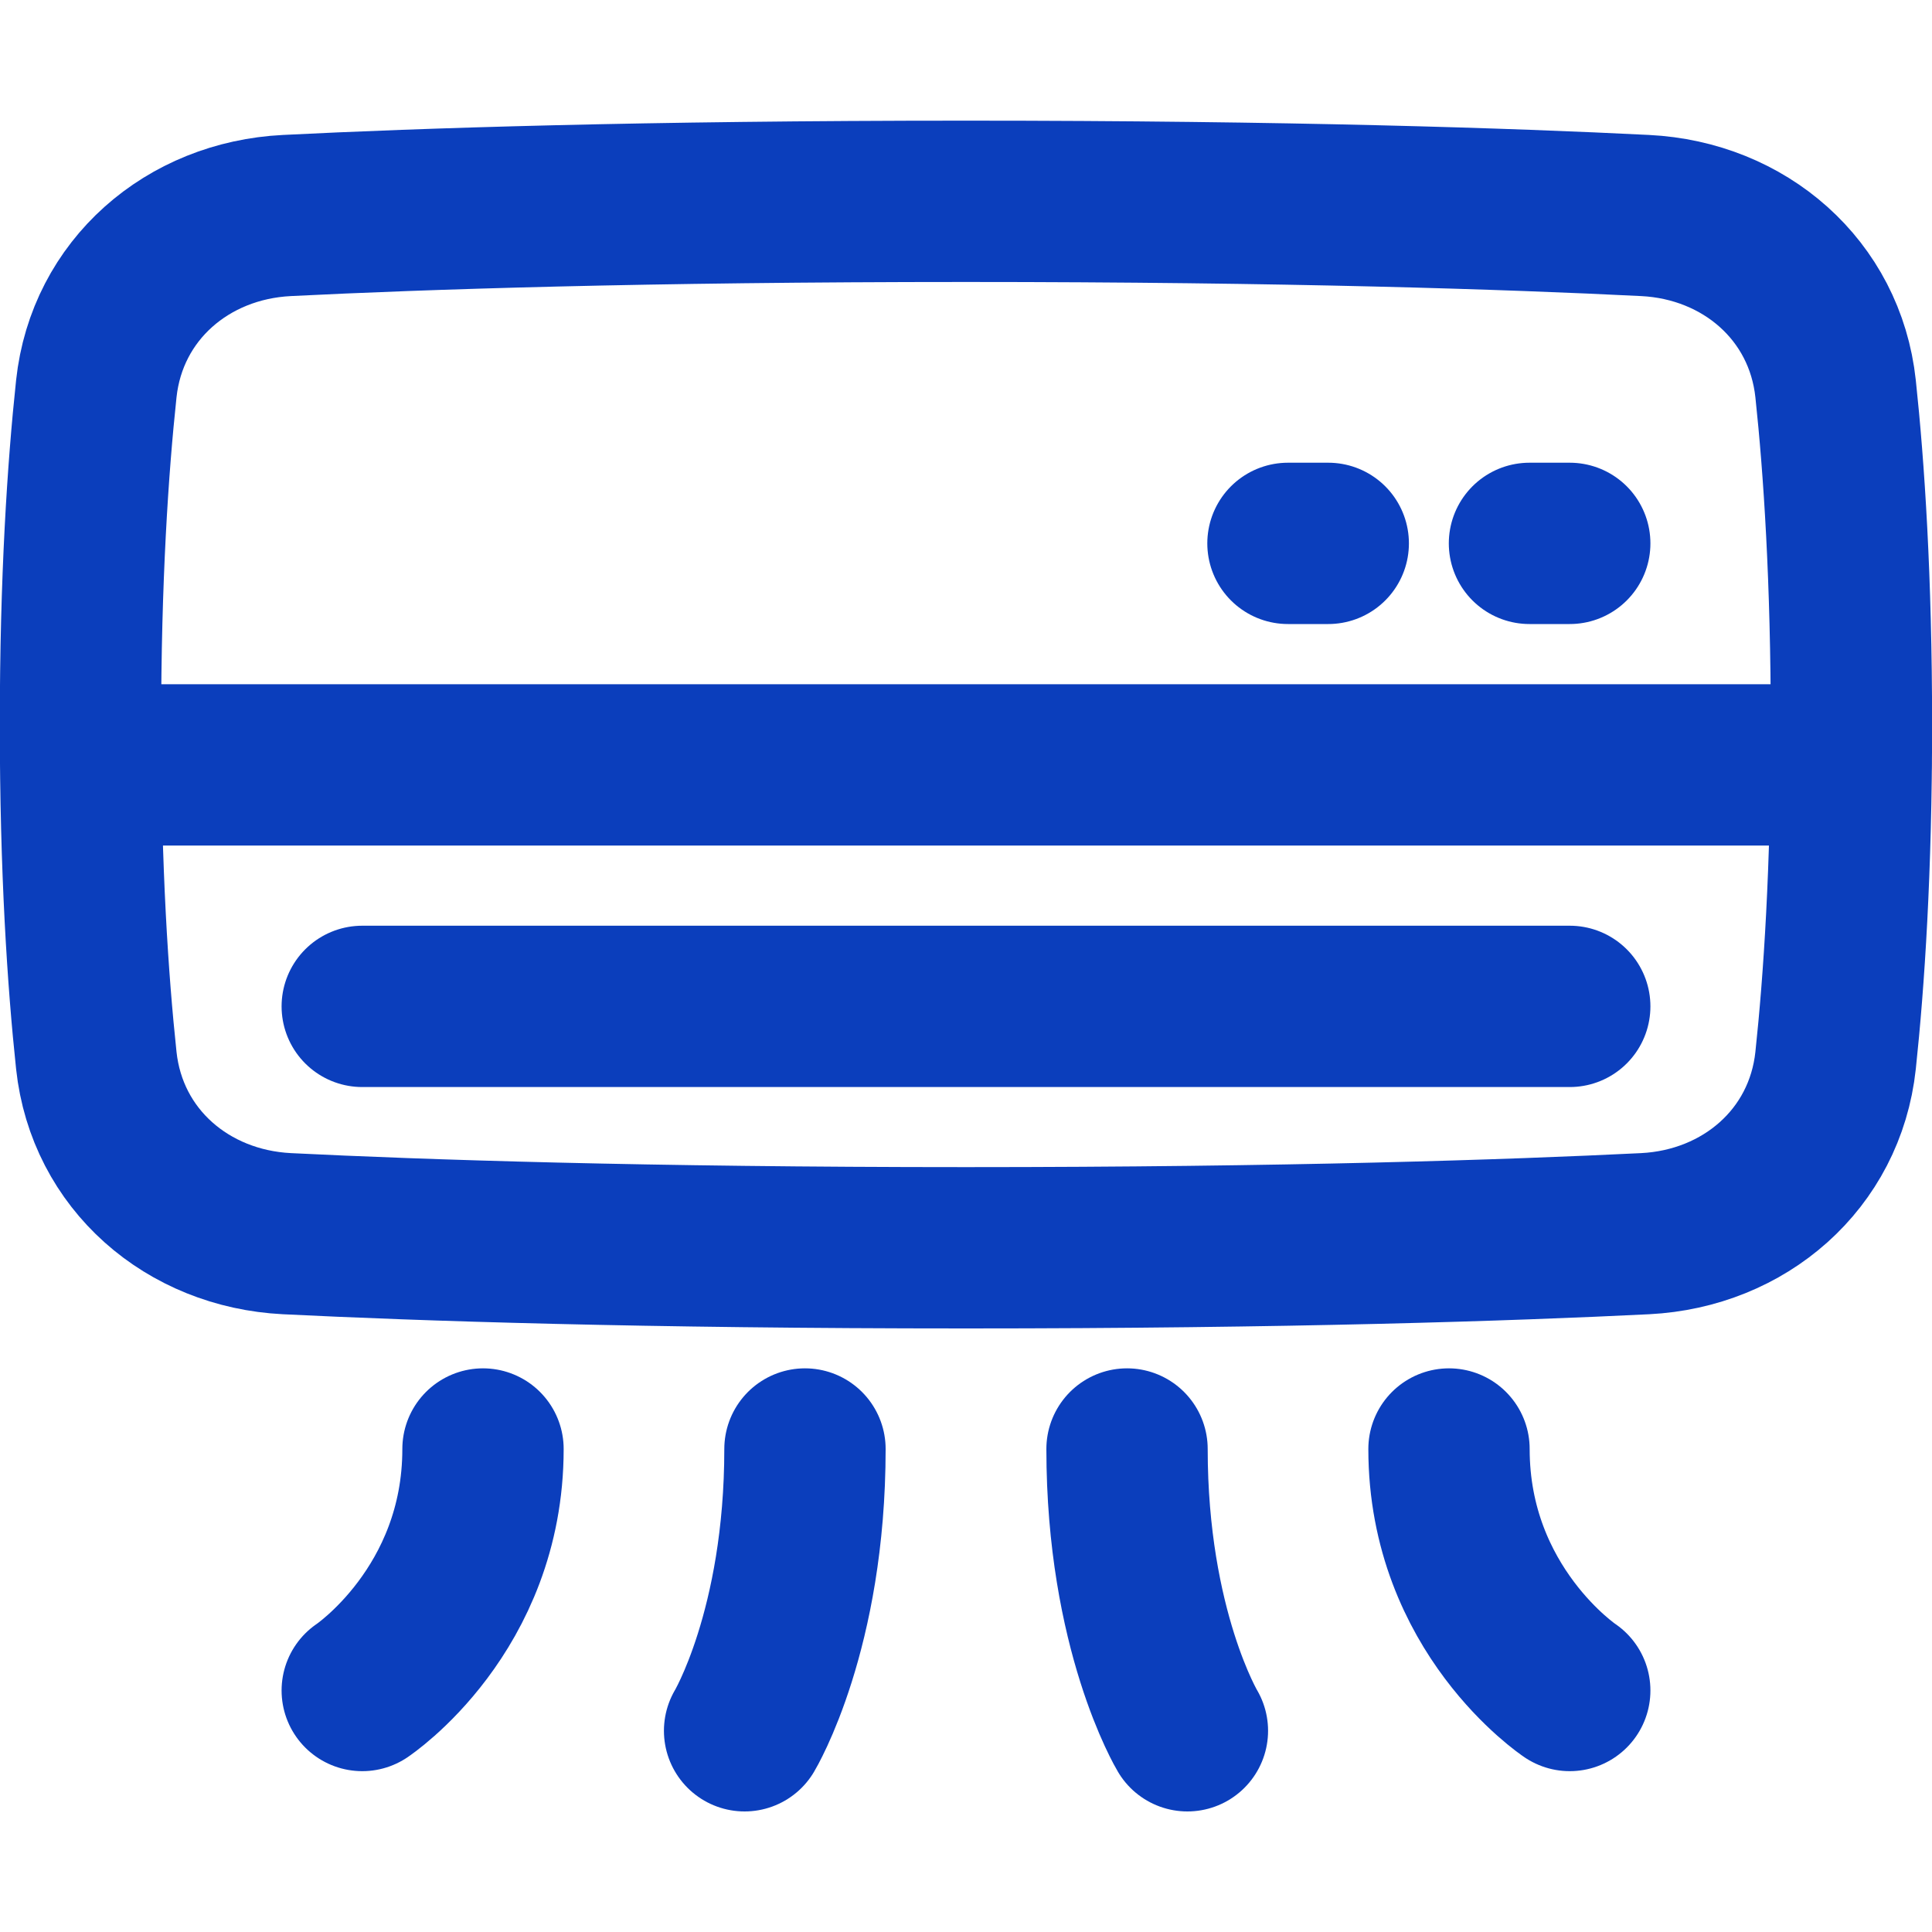
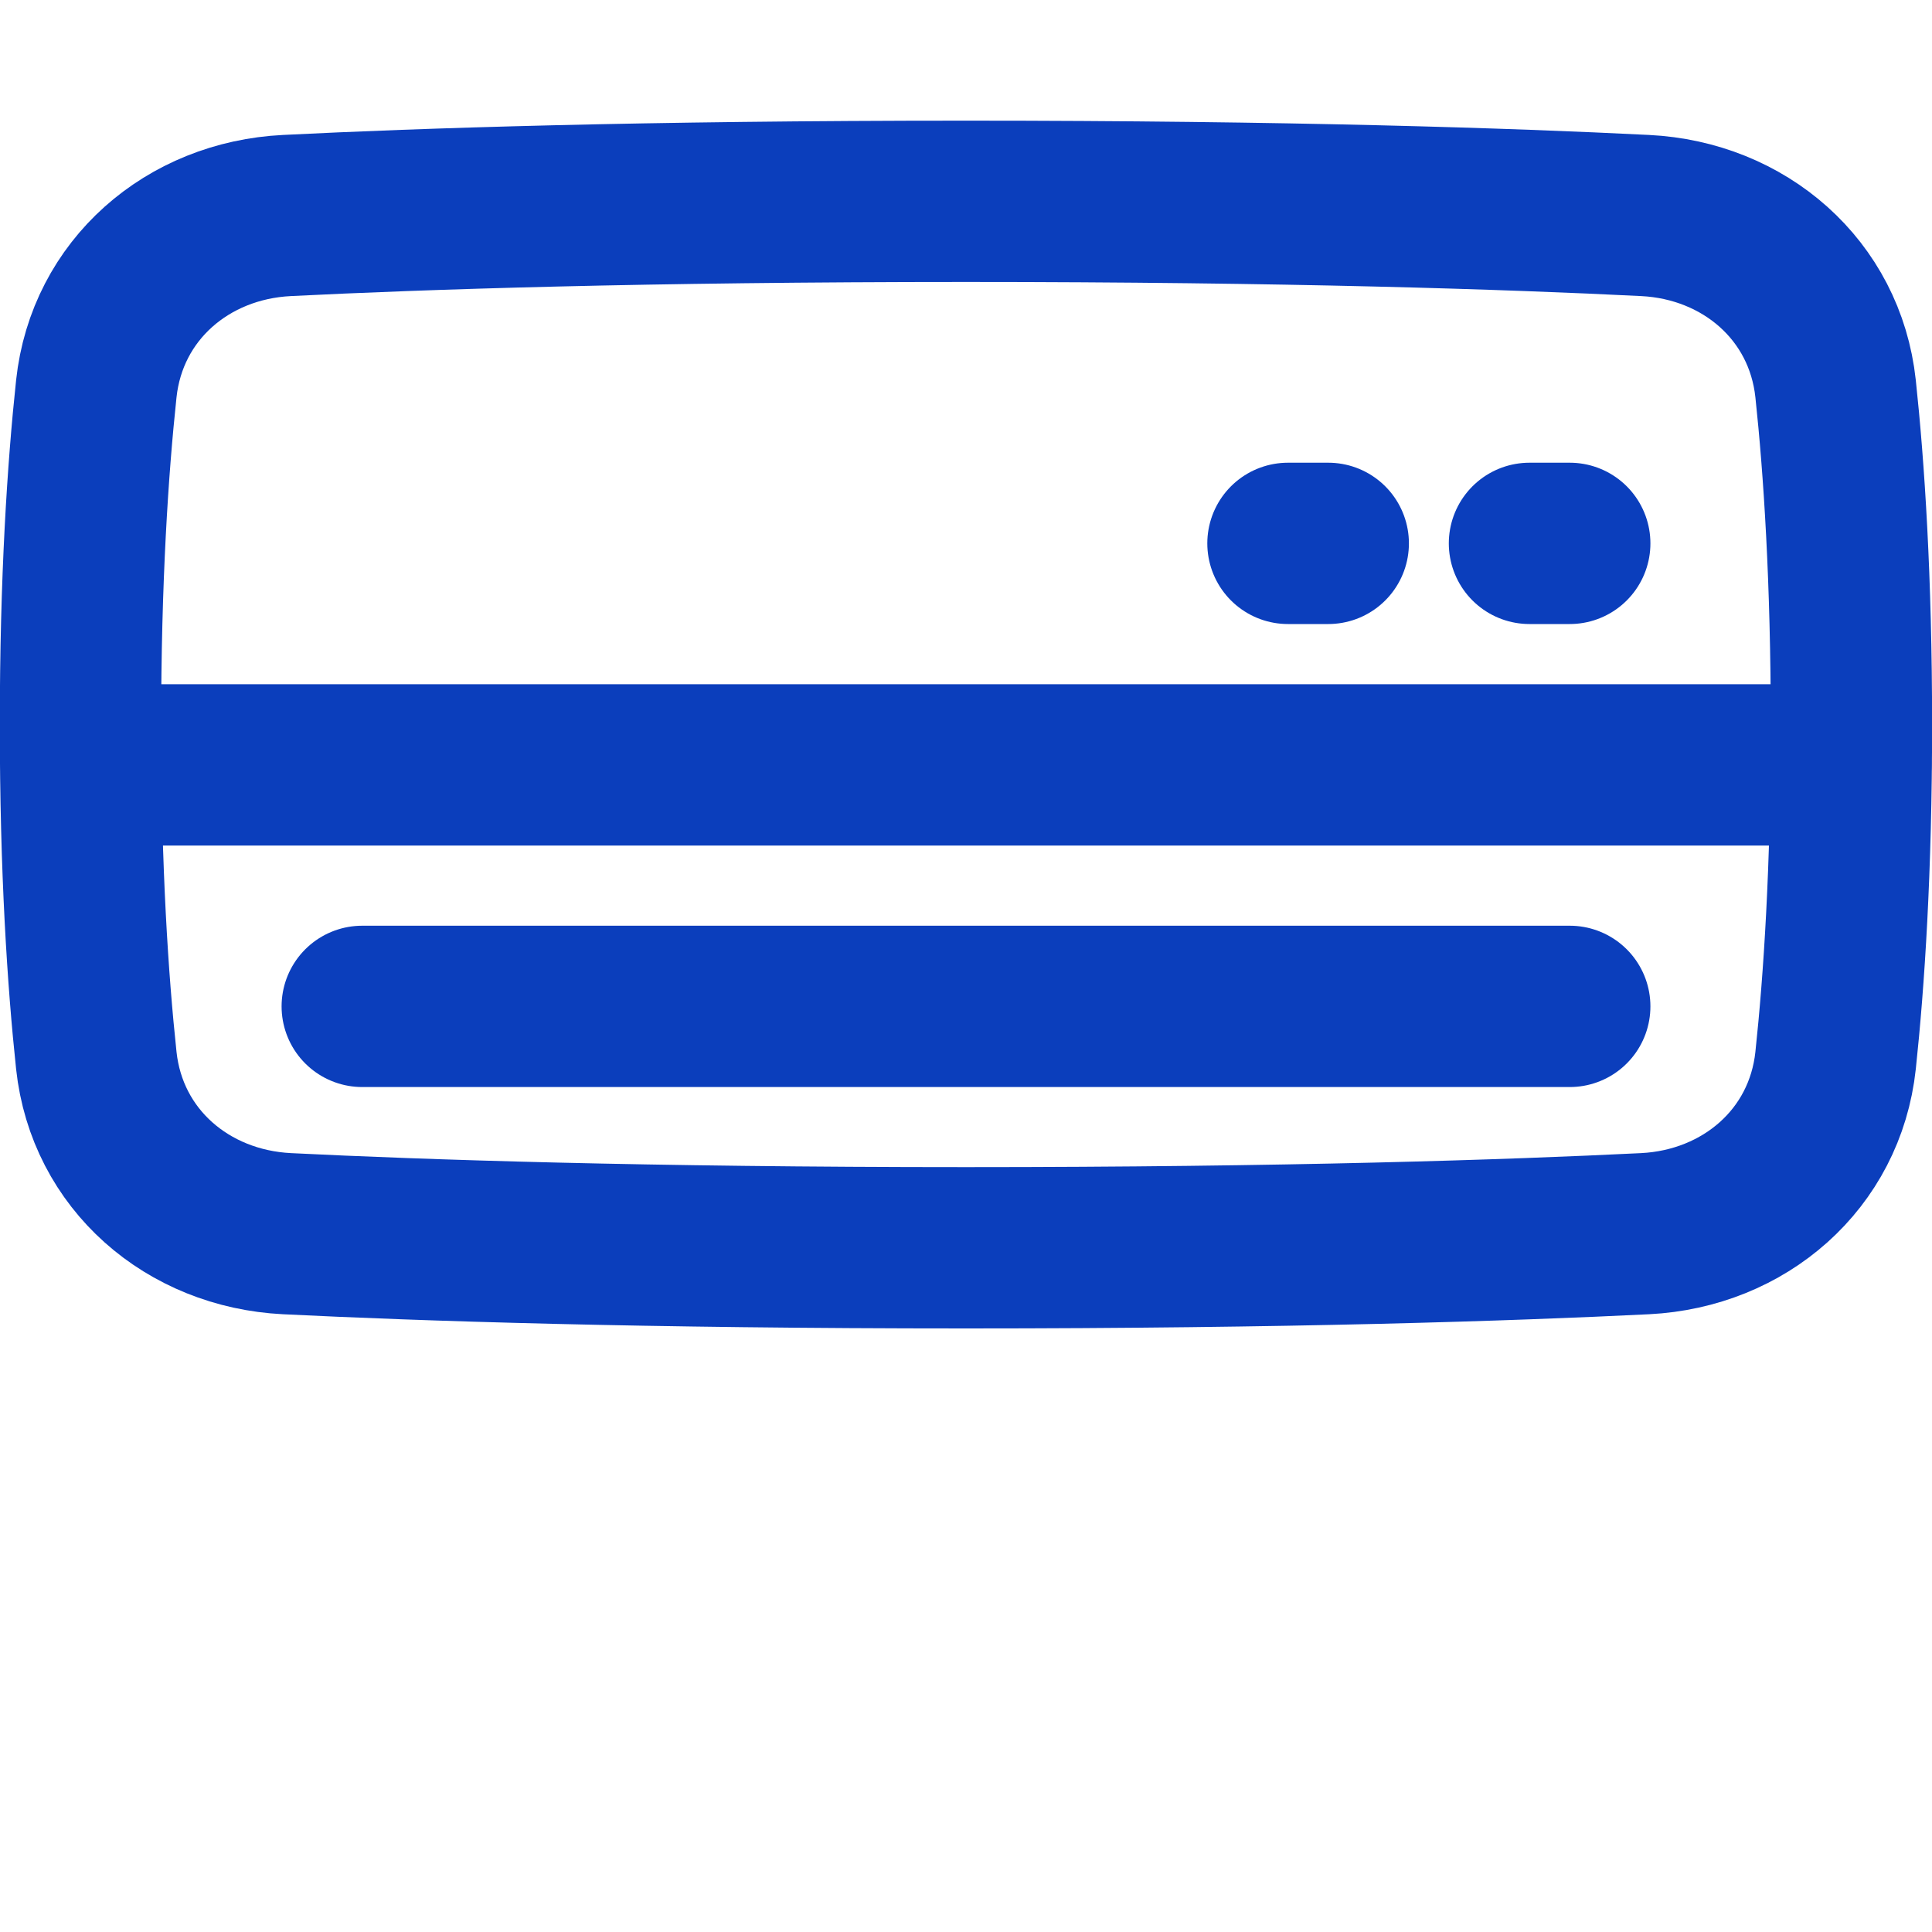
<svg xmlns="http://www.w3.org/2000/svg" width="20" height="20" viewBox="0 0 20 20" fill="none">
  <g clip-path="url(#clip0_72_220)">
-     <path d="M15 15C15 16.667 16.25 17.5 16.25 17.5M5 15C5 16.667 3.75 17.5 3.75 17.5M11.667 15C11.667 16.875 12.292 17.917 12.292 17.917M8.333 15C8.333 16.875 7.708 17.917 7.708 17.917" stroke="#0B3EBC" stroke-width="1.67" stroke-linecap="round" stroke-linejoin="round" />
    <path d="M2.97 2.231C1.942 2.282 1.107 3.001 0.997 4.024C0.909 4.849 0.833 5.996 0.833 7.501C0.833 9.006 0.909 10.152 0.997 10.978C1.107 12.001 1.942 12.719 2.97 12.771C4.366 12.84 6.662 12.917 10 12.917C13.337 12.917 15.633 12.84 17.03 12.771C18.057 12.719 18.892 12.001 19.002 10.978C19.09 10.152 19.166 9.006 19.166 7.501C19.166 5.996 19.09 4.849 19.002 4.024C18.892 3.001 18.057 2.282 17.03 2.231C15.633 2.161 13.337 2.084 10 2.084C6.662 2.084 4.366 2.161 2.97 2.231Z" stroke="#0B3EBC" stroke-width="1.67" stroke-linecap="round" stroke-linejoin="round" />
    <path d="M0.841 7.918H19.16" stroke="#0B3EBC" stroke-width="1.67" stroke-linecap="round" stroke-linejoin="round" />
    <path d="M3.75 10.418H16.25" stroke="#0B3EBC" stroke-width="1.67" stroke-linecap="round" stroke-linejoin="round" />
    <path d="M16.25 5.625H15.833" stroke="#0B3EBC" stroke-width="1.67" stroke-linecap="round" stroke-linejoin="round" />
    <path d="M13.75 5.625H13.333" stroke="#0B3EBC" stroke-width="1.67" stroke-linecap="round" stroke-linejoin="round" />
  </g>
  <defs>
    <clipPath id="clip0_72_220">
      <rect width="20" height="20" fill="white" />
    </clipPath>
  </defs>
</svg>